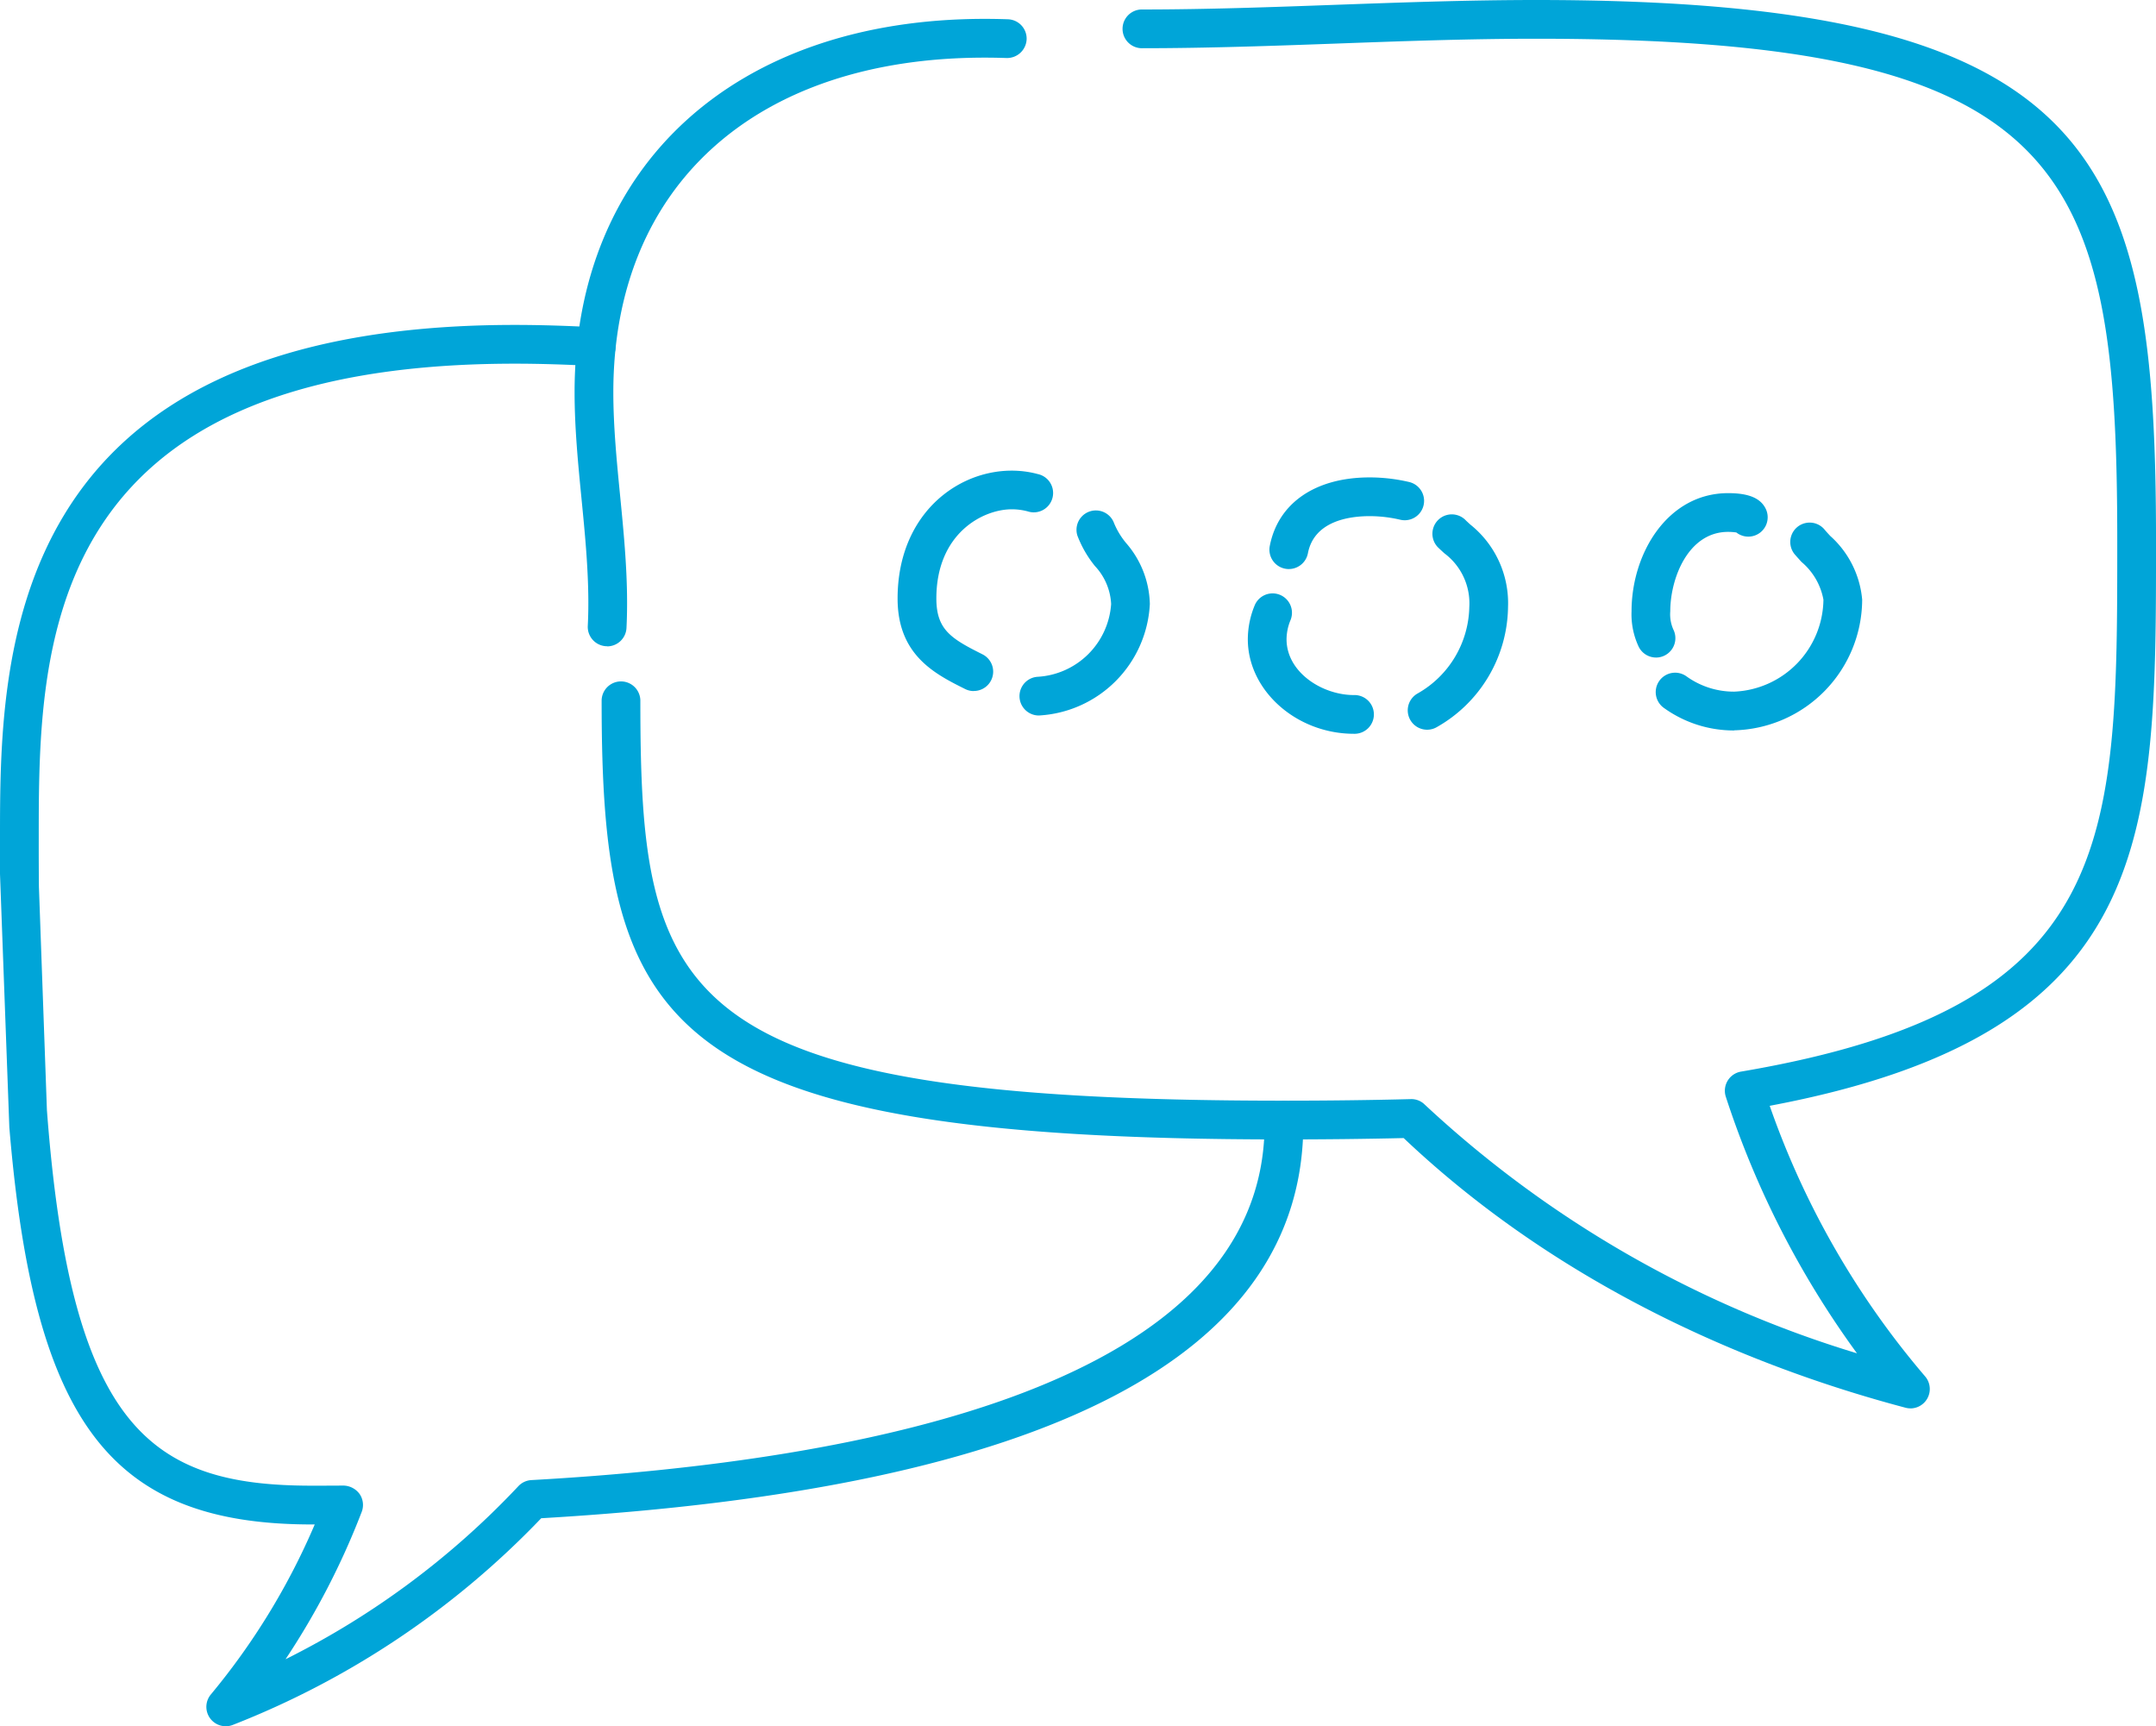
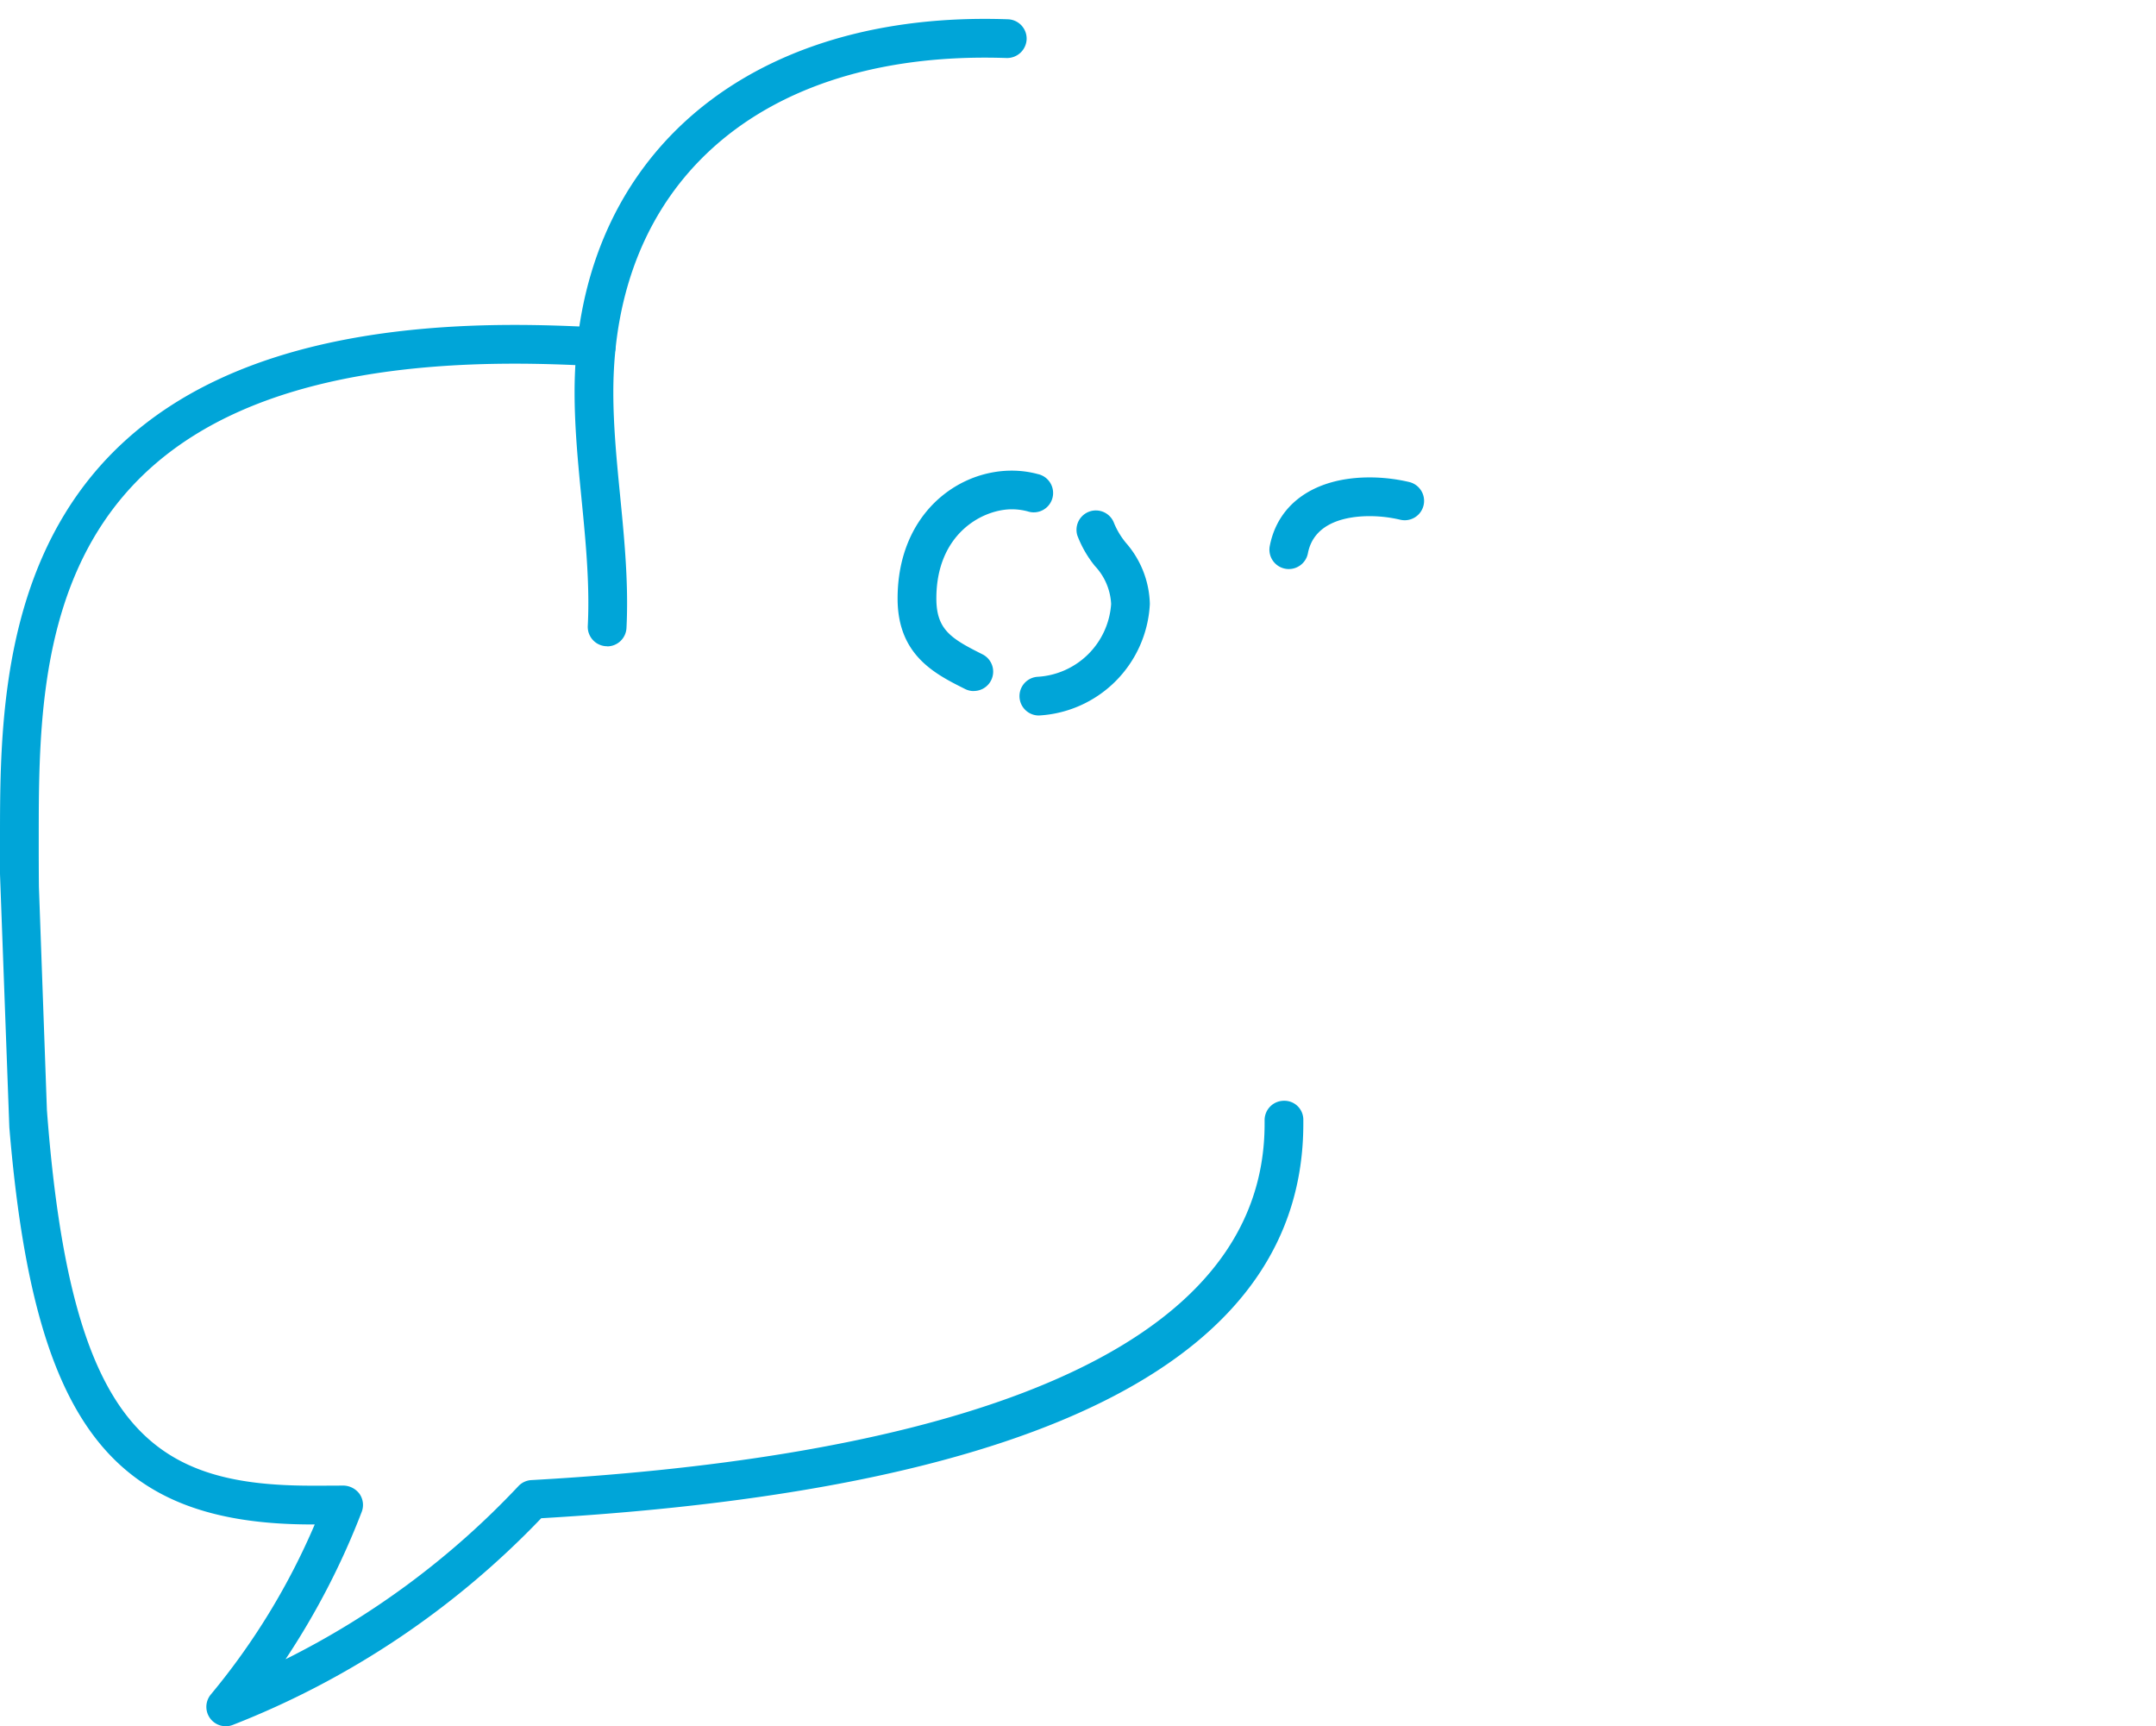
<svg xmlns="http://www.w3.org/2000/svg" id="Group_8492" data-name="Group 8492" width="115.525" height="92.479" viewBox="0 0 115.525 92.479">
  <defs>
    <clipPath id="clip-path">
      <rect id="Rectangle_1086" data-name="Rectangle 1086" width="115.525" height="92.479" fill="#00a5d8" />
    </clipPath>
  </defs>
  <g id="Group_8491" data-name="Group 8491" transform="translate(0 0)" clip-path="url(#clip-path)">
    <path id="Path_8531" data-name="Path 8531" d="M18.3,34.156l-.052,0a1.038,1.038,0,0,1-.986-1.088q.031-.619.03-1.242c0-1.832-.184-3.719-.363-5.544-.184-1.873-.374-3.809-.374-5.735,0-12.153,8.625-20,21.974-20,.417,0,.831.007,1.248.022a1.037,1.037,0,0,1,1,1.075,1.049,1.049,0,0,1-1.073,1c-.391-.013-.783-.02-1.173-.02-12.274,0-19.9,6.87-19.9,17.929,0,1.824.184,3.71.363,5.533.184,1.875.374,3.814.374,5.746,0,.448-.009.9-.032,1.346a1.039,1.039,0,0,1-1.036.986" transform="translate(14.233 0.464)" fill="#00a5d8" />
-     <path id="Path_8532" data-name="Path 8532" d="M87.467,75.45a1.016,1.016,0,0,1-.266-.035c-7.389-1.953-18.015-6.042-26.891-14.446-2.035.048-4.207.073-6.462.073-33.523,0-36.513-6.1-36.513-23.531a1.038,1.038,0,0,1,2.075,0c0,15.941,1.668,21.455,34.438,21.455,2.4,0,4.7-.028,6.842-.084a1.015,1.015,0,0,1,.746.29A59.024,59.024,0,0,0,84.6,72.5a49.021,49.021,0,0,1-7.028-13.745,1.04,1.04,0,0,1,.813-1.346C98.547,53.989,98.547,45.113,98.547,29,98.547,9.055,96,2.075,67.4,2.075c-3.522,0-7.112.128-10.582.255-3.452.125-7.02.253-10.5.253a1.038,1.038,0,1,1,0-2.075c3.444,0,6.992-.128,10.426-.253C60.232.13,63.84,0,67.4,0c30.218,0,33.224,8.391,33.224,29,0,15.806,0,26.346-20.7,30.241a45.2,45.2,0,0,0,8.32,14.487,1.039,1.039,0,0,1-.779,1.724" transform="translate(14.902 0)" fill="#00a5d8" />
    <path id="Path_8533" data-name="Path 8533" d="M29.942,25.366a1.032,1.032,0,0,1-.463-.11c-1.611-.805-3.617-1.809-3.617-4.845,0-5.159,4.2-7.563,7.509-6.671a1.037,1.037,0,1,1-.537,2,3.3,3.3,0,0,0-.852-.112c-1.562,0-4.043,1.3-4.043,4.779,0,1.679.8,2.154,2.468,2.989a1.037,1.037,0,0,1-.465,1.966" transform="translate(22.234 11.656)" fill="#00a5d8" />
    <path id="Path_8534" data-name="Path 8534" d="M30.41,25.7a1.038,1.038,0,0,1-.043-2.075,4.191,4.191,0,0,0,3.918-3.9,3.2,3.2,0,0,0-.867-2.031,5.926,5.926,0,0,1-.943-1.637,1.038,1.038,0,0,1,1.969-.656,4.122,4.122,0,0,0,.643,1.06,5.147,5.147,0,0,1,1.272,3.264A6.3,6.3,0,0,1,30.41,25.7" transform="translate(25.253 12.631)" fill="#00a5d8" />
    <path id="Path_8535" data-name="Path 8535" d="M37.617,18.663a1.024,1.024,0,0,1-.2-.019,1.039,1.039,0,0,1-.824-1.216c.444-2.3,2.444-3.675,5.35-3.675A9.315,9.315,0,0,1,44.064,14a1.038,1.038,0,0,1-.48,2.02,7.227,7.227,0,0,0-1.638-.192c-1.094,0-2.977.258-3.31,1.992a1.041,1.041,0,0,1-1.019.842" transform="translate(31.445 11.823)" fill="#00a5d8" />
-     <path id="Path_8536" data-name="Path 8536" d="M41.638,24.616c-3.082,0-5.685-2.319-5.685-5.064a4.782,4.782,0,0,1,.366-1.811,1.038,1.038,0,1,1,1.923.783,2.733,2.733,0,0,0-.214,1.028c0,1.761,1.9,2.989,3.61,2.989a1.038,1.038,0,1,1,0,2.075" transform="translate(30.909 14.695)" fill="#00a5d8" />
-     <path id="Path_8537" data-name="Path 8537" d="M41.6,26.362a1.038,1.038,0,0,1-.491-1.953,5.446,5.446,0,0,0,2.751-4.625,3.343,3.343,0,0,0-1.339-2.875c-.125-.115-.244-.223-.35-.327a1.039,1.039,0,0,1,1.469-1.469c.084.086.179.171.279.262a5.388,5.388,0,0,1,2.016,4.409,7.5,7.5,0,0,1-3.846,6.455,1.031,1.031,0,0,1-.489.123" transform="translate(34.87 12.731)" fill="#00a5d8" />
-     <path id="Path_8538" data-name="Path 8538" d="M48.324,23.015a1.038,1.038,0,0,1-.93-.575,4.07,4.07,0,0,1-.385-1.9c0-3.113,1.936-6.332,5.176-6.332,1.088,0,1.726.262,2.008.826a1.037,1.037,0,0,1-1.568,1.281,3.168,3.168,0,0,0-.441-.032c-2.139,0-3.1,2.488-3.1,4.257a2,2,0,0,0,.166.976,1.039,1.039,0,0,1-.928,1.5m4.015-7.054v0" transform="translate(40.414 12.211)" fill="#00a5d8" />
-     <path id="Path_8539" data-name="Path 8539" d="M51.906,26.2a6.408,6.408,0,0,1-3.768-1.211A1.038,1.038,0,0,1,49.351,23.3a4.354,4.354,0,0,0,2.555.82,4.994,4.994,0,0,0,4.785-4.928,3.455,3.455,0,0,0-1.175-2.02c-.128-.141-.253-.281-.37-.415a1.039,1.039,0,0,1,1.577-1.352c.1.123.216.247.333.374a5.183,5.183,0,0,1,1.711,3.413,7.034,7.034,0,0,1-6.86,7" transform="translate(41.014 12.933)" fill="#00a5d8" />
    <path id="Path_8540" data-name="Path 8540" d="M2.085,39.454q-.011-1.247-.009-2.553c0-10.141,0-25.465,25.51-25.465,1.319,0,2.728.043,4.307.128A1.037,1.037,0,1,0,32,9.492c-1.616-.089-3.061-.132-4.419-.132C0,9.36,0,27.276,0,36.9c0,.636,0,1.261,0,1.876l.5,13.568C1.819,68.233,5.968,73.622,16.724,73.622h.141A36.945,36.945,0,0,1,11.3,82.727a1.038,1.038,0,0,0,.8,1.705,1.01,1.01,0,0,0,.374-.071A46.068,46.068,0,0,0,29,73.289C56.1,71.708,69.836,64.6,69.836,52.154l0-.2a1.014,1.014,0,0,0-1.045-1.03,1.038,1.038,0,0,0-1.03,1.045l0,.19c0,13.959-21.364,18.084-39.286,19.086a1.033,1.033,0,0,0-.7.327A44.1,44.1,0,0,1,15.3,80.843a40.484,40.484,0,0,0,4.08-7.891,1.039,1.039,0,0,0-.112-.963,1.1,1.1,0,0,0-.861-.45q-.859.006-1.685.006c-8.6,0-12.918-3.009-14.208-20.118Z" transform="translate(0 8.047)" fill="#00a5d8" />
  </g>
</svg>